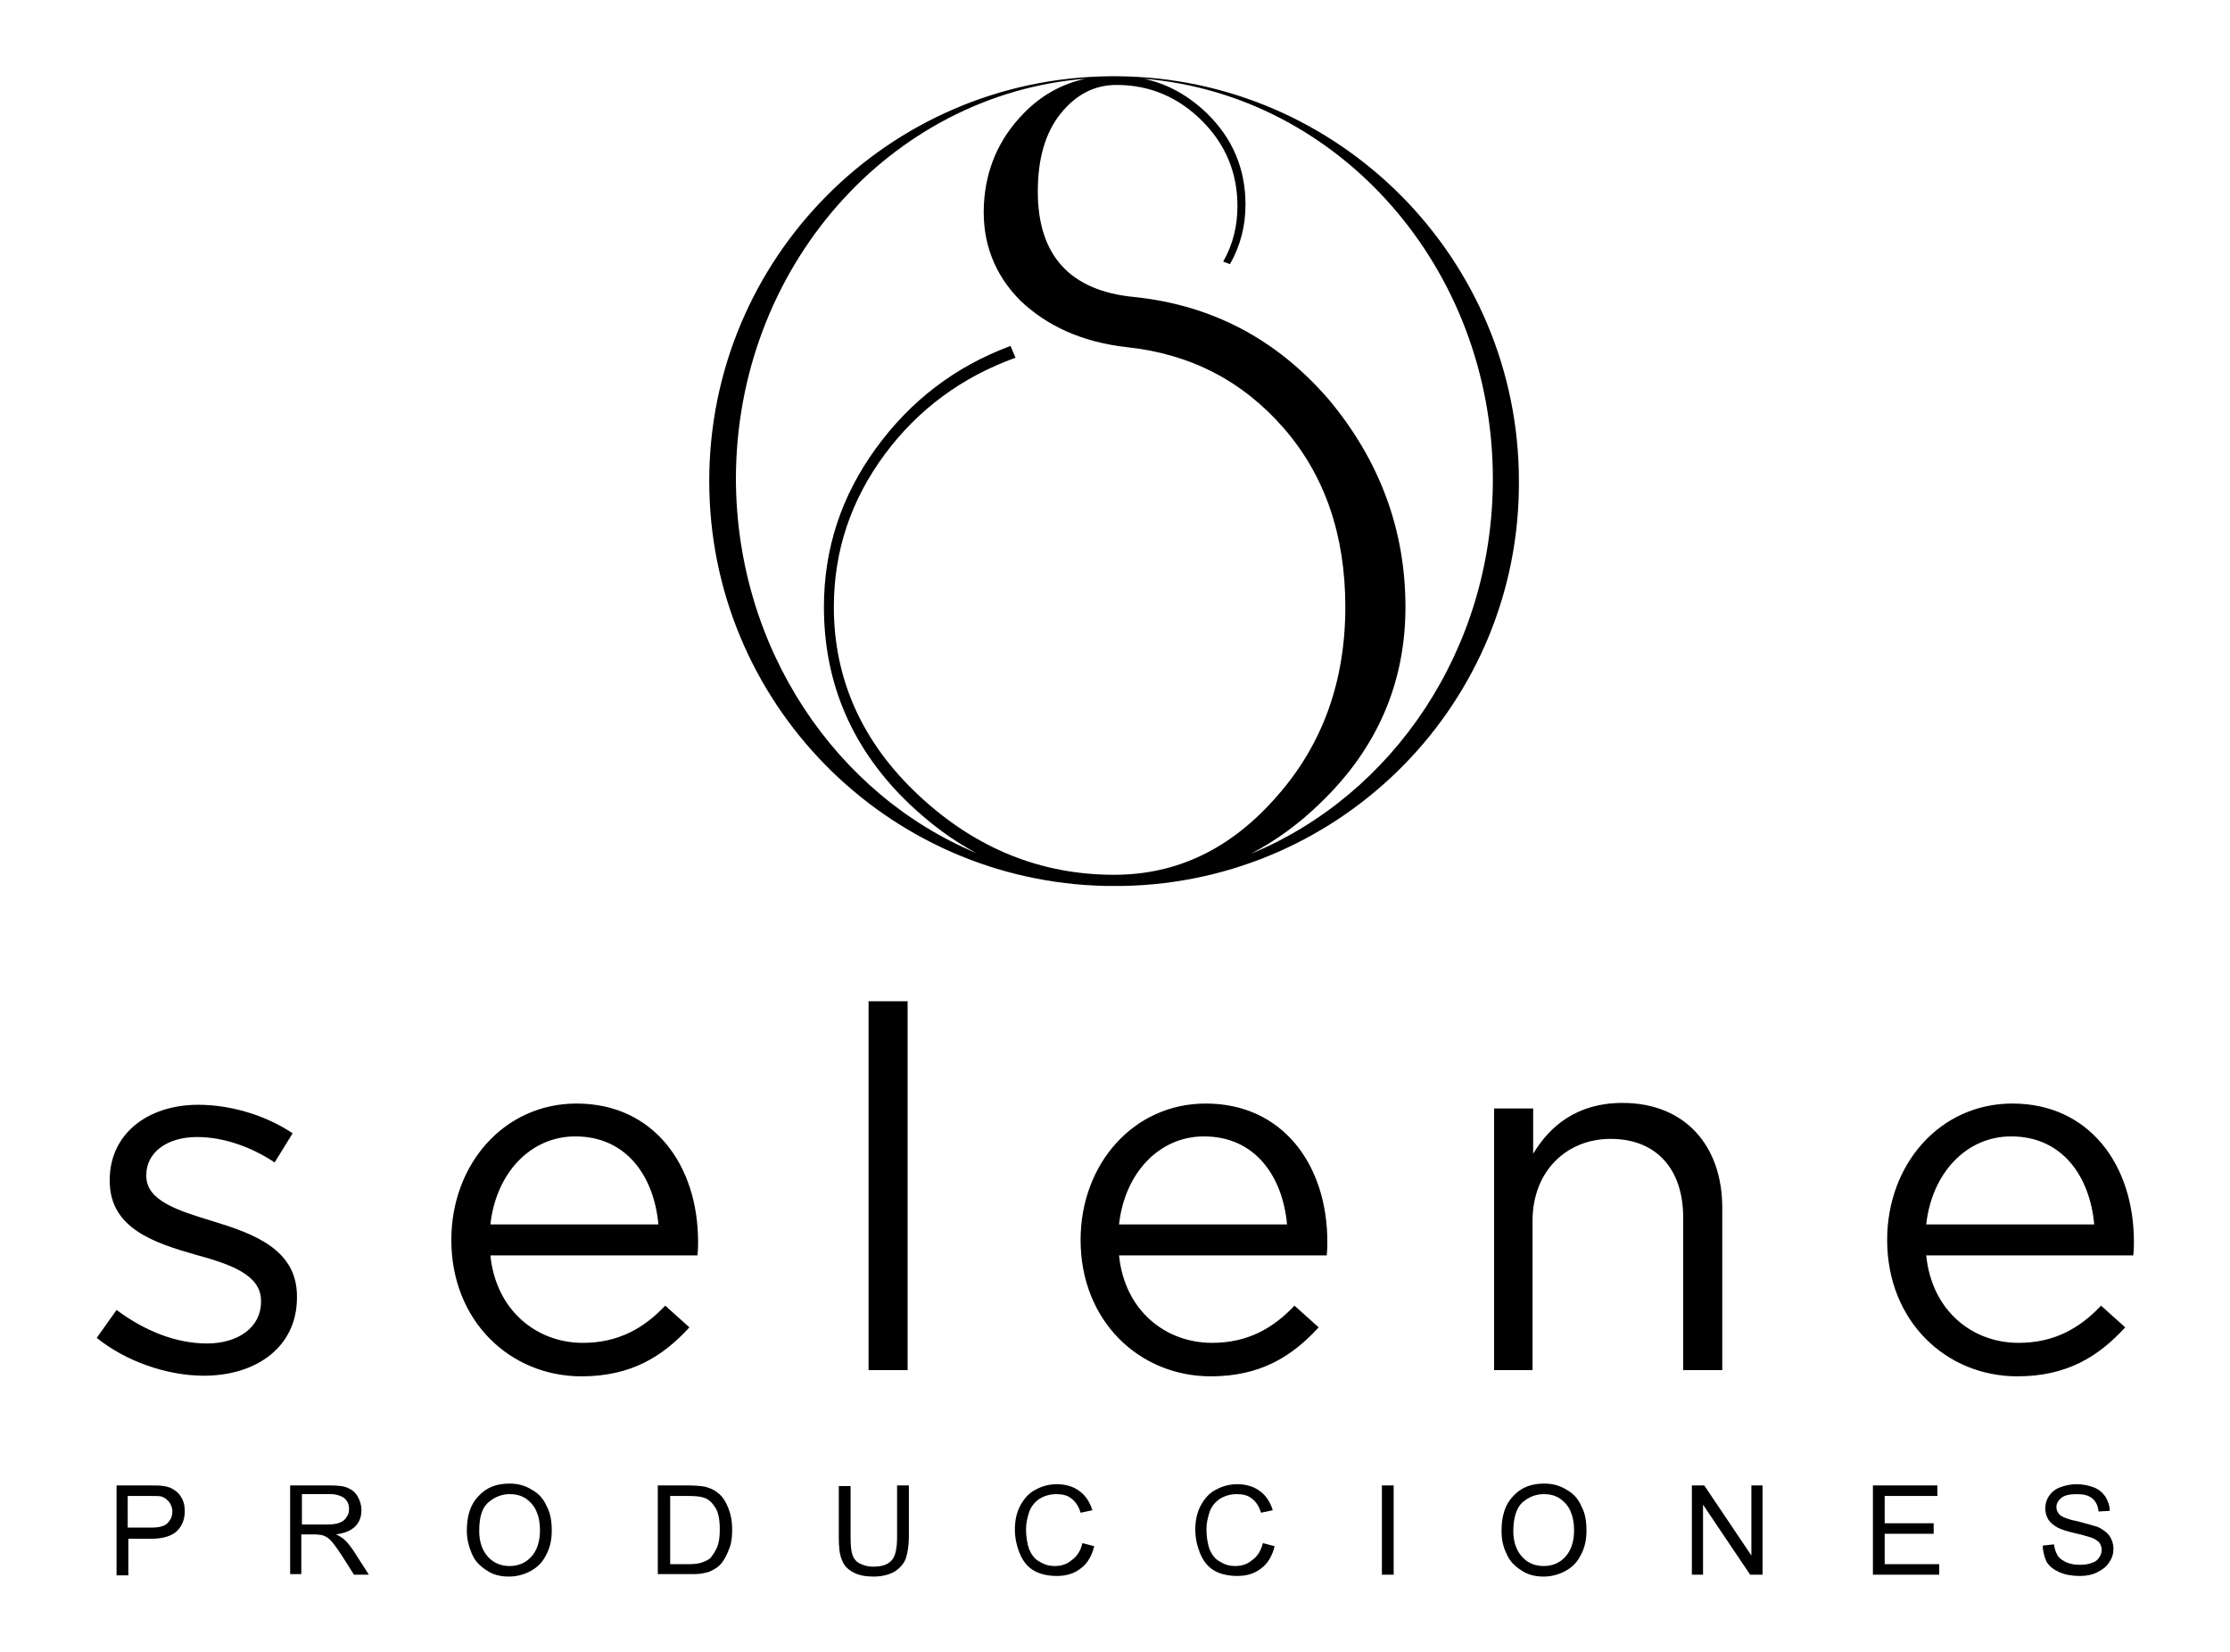
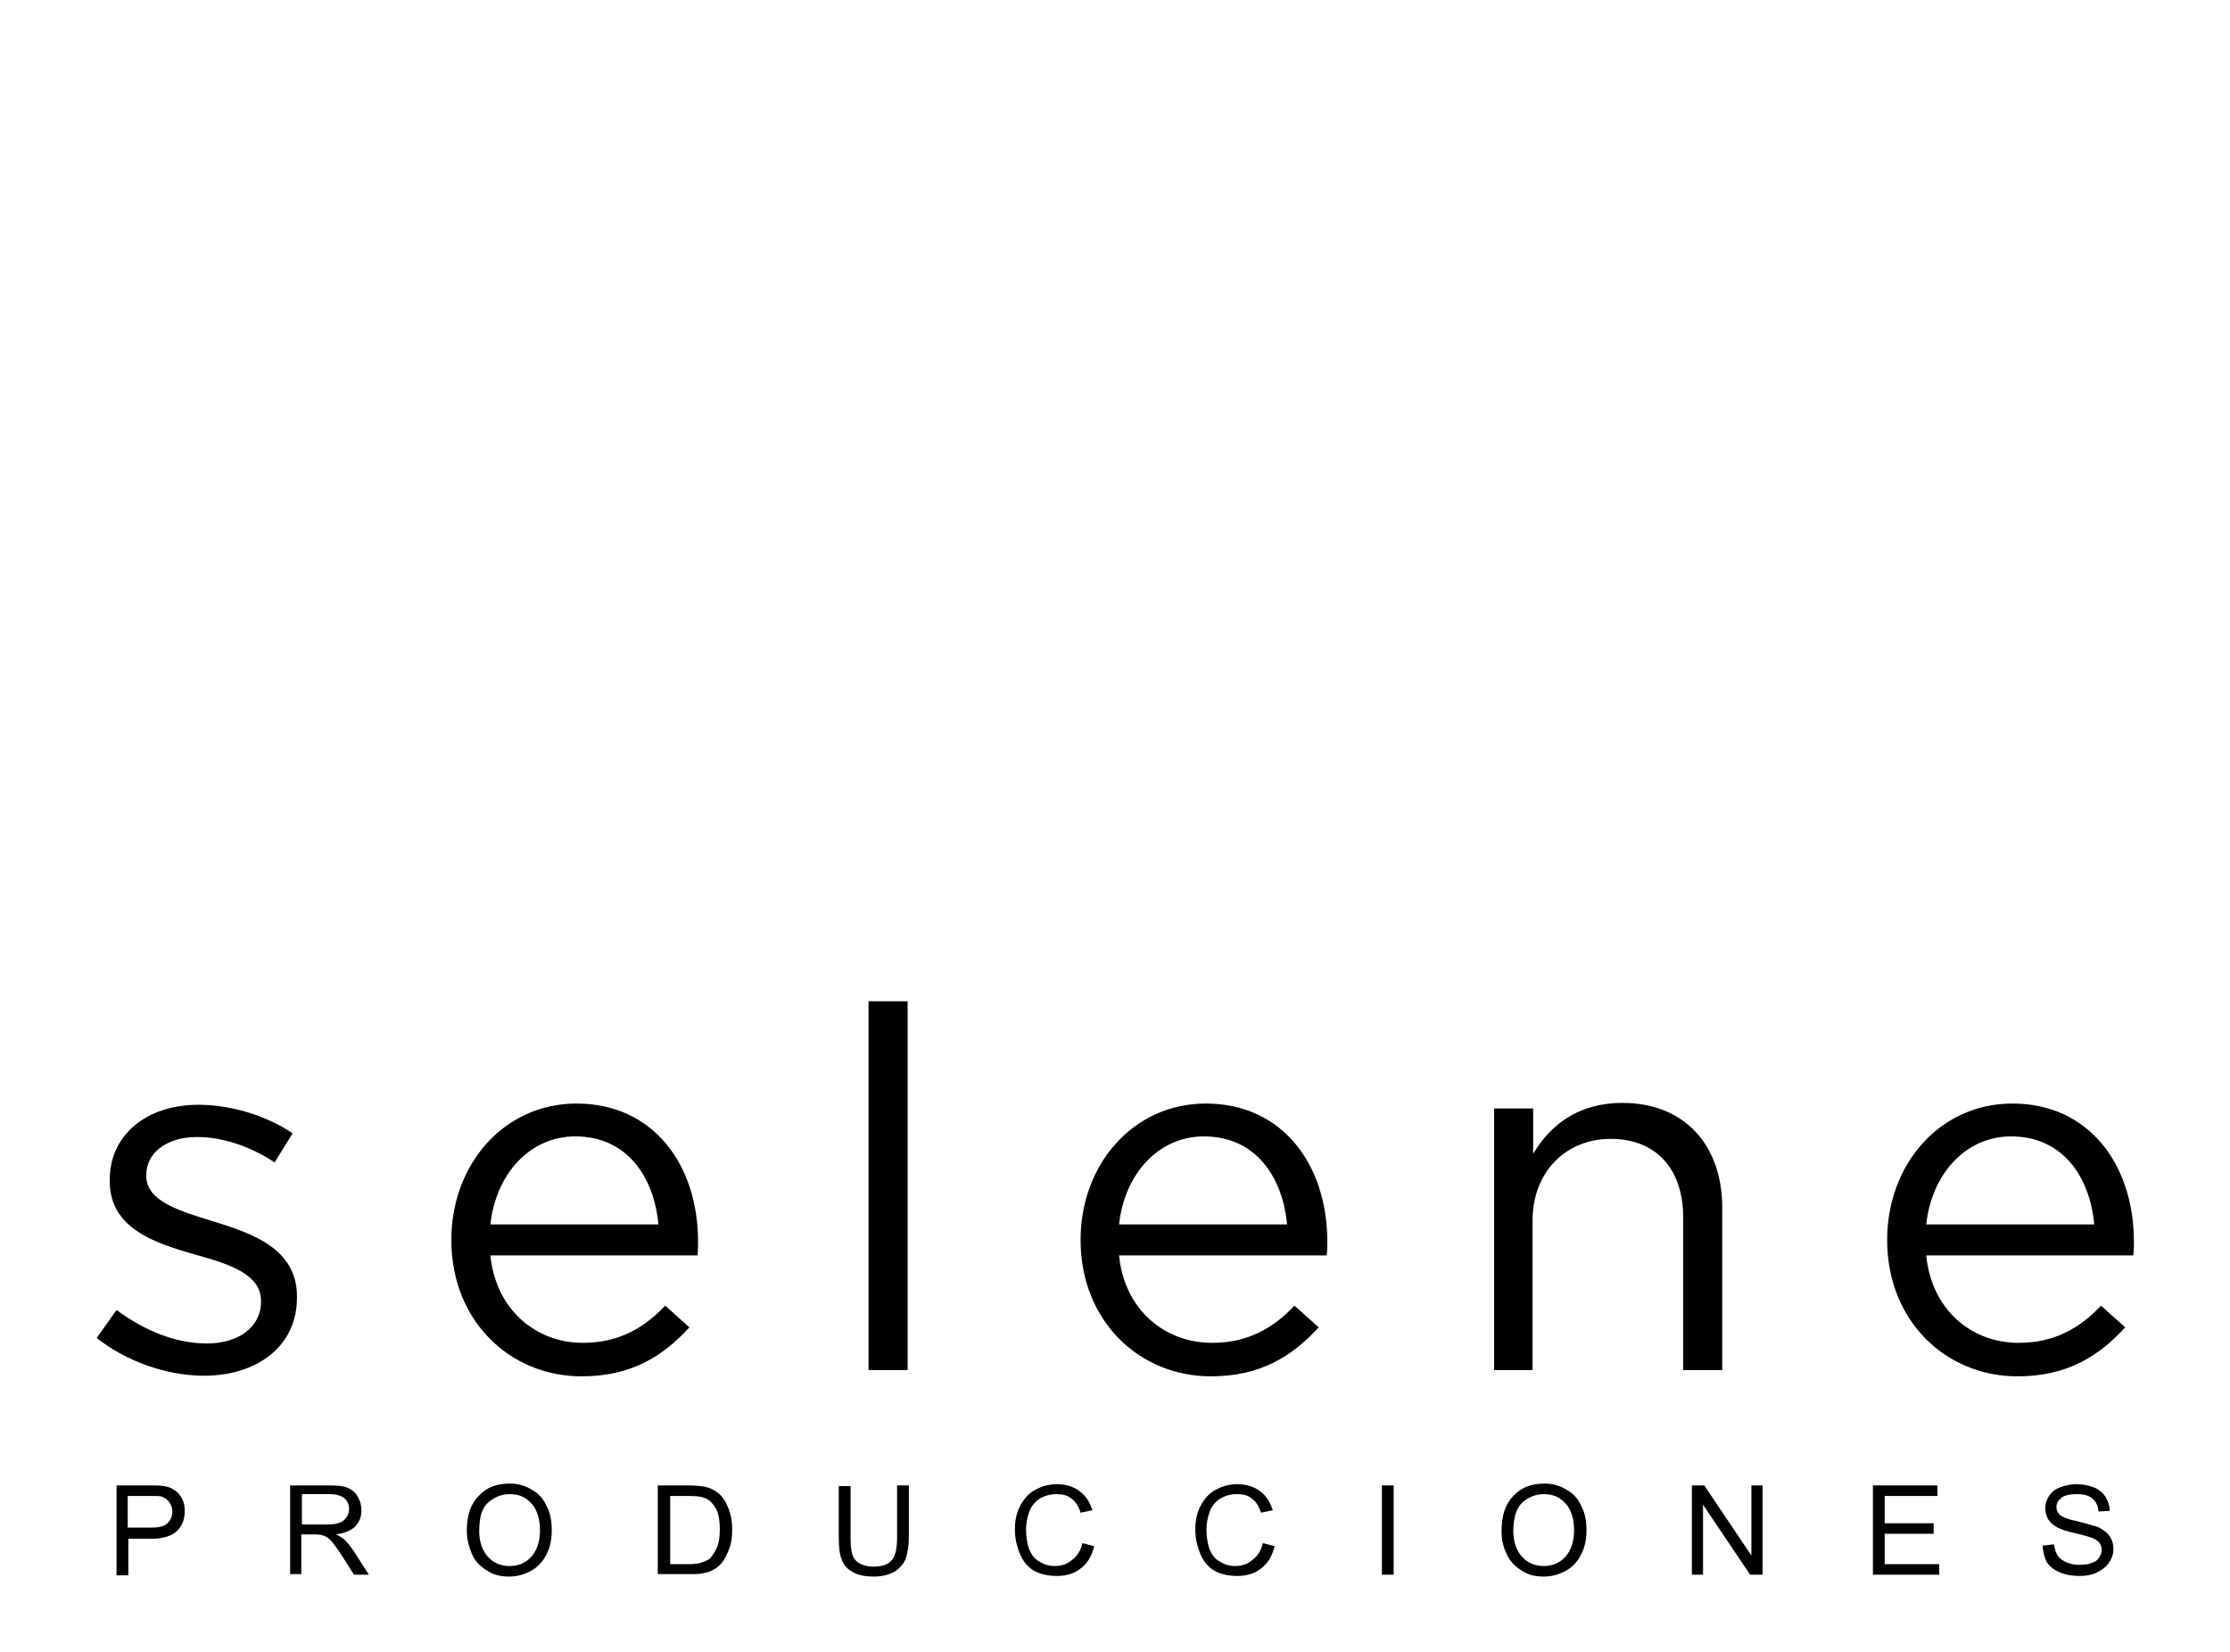
<svg xmlns="http://www.w3.org/2000/svg" version="1.1" id="Capa_1" x="0px" y="0px" viewBox="0 0 359.7 266.5" style="enable-background:new 0 0 359.7 266.5;" xml:space="preserve">
  <g>
-     <path d="M226.7,97.9c0,12.3-4.6,22.9-13.8,31.7c-3.4,3.3-7.1,6-11.1,8.1c22.8-9.4,39-32.9,39-60.4c0-34.1-24.8-62-56.3-64.6   c3.8,0.8,7.2,2.7,10.2,5.6c4.1,4,6.2,8.9,6.2,14.7c0,3.4-0.8,6.6-2.5,9.6l-1.1-0.4c1.6-2.8,2.3-5.8,2.3-9c0-5.3-1.9-9.9-5.7-13.7   c-3.8-3.8-8.4-5.8-13.8-5.8c-3.5,0-6.5,1.5-9,4.6c-2.5,3.1-3.7,7.3-3.7,12.6c0,10.3,5.2,16,15.5,17c12.6,1.3,23,6.8,31.4,16.5   C222.5,74.2,226.7,85.4,226.7,97.9L226.7,97.9z M181.2,142.9c-0.5,0-0.9,0-1.4,0c-0.5,0-0.9,0-1.4,0c-35.5-0.7-64-29.7-64-65.3   c0-35.9,28.9-65,64.7-65.3c0.2,0,0.4,0,0.6,0c0.2,0,0.4,0,0.6,0c35.8,0.3,64.7,29.5,64.7,65.3C245.2,113.2,216.7,142.2,181.2,142.9   L181.2,142.9z M157.5,137.6c-3.8-2-7.4-4.7-10.8-7.9c-9.2-8.8-13.8-19.4-13.8-31.8c0-9.4,2.8-17.9,8.4-25.6   c5.6-7.7,12.8-13.2,21.7-16.5l0.8,1.9c-8.6,3.1-15.7,8.3-21.1,15.6c-5.4,7.3-8.2,15.5-8.2,24.6c0,11.7,4.6,21.9,13.7,30.4   c9.1,8.5,19.6,12.8,31.5,12.8c10.2,0,18.9-4.2,26.3-12.7c7.4-8.4,11-18.6,11-30.5c0-11.6-3.3-21.2-9.9-28.8   c-6.6-7.6-15-12-25.3-13.1c-7.2-0.8-12.9-3.4-17.2-7.5c-4.2-4.2-6.2-9.4-5.9-15.5c0.3-5.7,2.4-10.6,6.4-14.7   c2.8-2.9,6.2-4.8,10-5.6c-31.5,2.5-56.4,30.5-56.4,64.6C118.8,104.7,134.9,128.2,157.5,137.6L157.5,137.6z" />
    <path d="M32.9,221.9c8.4,0,15-4.6,15-12.6v-0.2c0-7.6-7-10.1-13.5-12.1c-5.6-1.7-10.8-3.3-10.8-7.3v-0.2c0-3.5,3.2-6.1,8.2-6.1   c4.1,0,8.6,1.5,12.5,4.1l2.9-4.7c-4.3-2.9-10-4.6-15.2-4.6c-8.3,0-14.3,4.8-14.3,12.1v0.2c0,7.7,7.3,10,13.9,11.9   c5.5,1.5,10.5,3.2,10.5,7.4v0.2c0,4.1-3.7,6.7-8.7,6.7c-5,0-10-2-14.6-5.4l-3.2,4.5C20.2,219.5,26.8,221.9,32.9,221.9L32.9,221.9z    M79.1,202.5h33.4c0.1-1,0.1-1.6,0.1-2.2c0-12.4-7.2-22.3-19.6-22.3c-11.7,0-20.2,9.8-20.2,22c0,13.1,9.5,22,21,22   c8,0,13.1-3.2,17.4-7.9l-3.9-3.5c-3.4,3.6-7.5,6-13.3,6C86.6,216.6,80,211.4,79.1,202.5L79.1,202.5z M79.1,197.5   c0.9-8.2,6.4-14.2,13.7-14.2c8.3,0,12.7,6.5,13.4,14.2H79.1L79.1,197.5z M140.1,221h6.3v-59.5h-6.3V221L140.1,221z M180.5,202.5   H214c0.1-1,0.1-1.6,0.1-2.2c0-12.4-7.2-22.3-19.6-22.3c-11.7,0-20.2,9.8-20.2,22c0,13.1,9.5,22,21,22c8,0,13.1-3.2,17.4-7.9   l-3.9-3.5c-3.4,3.6-7.5,6-13.3,6C188,216.6,181.4,211.4,180.5,202.5L180.5,202.5z M180.5,197.5c0.9-8.2,6.4-14.2,13.7-14.2   c8.3,0,12.7,6.5,13.4,14.2H180.5L180.5,197.5z M240.9,221h6.3v-24.1c0-7.9,5.4-13.2,12.6-13.2c7.4,0,11.7,4.9,11.7,12.7V221h6.3   v-26.2c0-10-6-16.9-16.1-16.9c-7.3,0-11.7,3.7-14.4,8.2v-7.3h-6.3V221L240.9,221z M310.7,202.5h33.4c0.1-1,0.1-1.6,0.1-2.2   c0-12.4-7.2-22.3-19.6-22.3c-11.7,0-20.2,9.8-20.2,22c0,13.1,9.5,22,21,22c8,0,13.1-3.2,17.4-7.9l-3.9-3.5c-3.4,3.6-7.5,6-13.3,6   C318.1,216.6,311.6,211.4,310.7,202.5L310.7,202.5z M310.7,197.5c0.9-8.2,6.4-14.2,13.7-14.2c8.3,0,12.7,6.5,13.4,14.2H310.7   L310.7,197.5z" />
    <path d="M18.8,254v-14.4h5.4c1,0,1.7,0,2.2,0.1c0.7,0.1,1.3,0.3,1.8,0.7c0.5,0.3,0.9,0.8,1.2,1.4c0.3,0.6,0.4,1.2,0.4,2   c0,1.2-0.4,2.3-1.2,3.1c-0.8,0.8-2.2,1.3-4.2,1.3h-3.7v5.9H18.8L18.8,254z M20.7,246.4h3.7c1.2,0,2.1-0.2,2.6-0.7   c0.5-0.5,0.8-1.1,0.8-1.9c0-0.6-0.2-1.1-0.5-1.5c-0.3-0.4-0.7-0.7-1.2-0.9c-0.3-0.1-0.9-0.1-1.8-0.1h-3.7V246.4L20.7,246.4z    M46.8,254v-14.4h6.4c1.3,0,2.3,0.1,2.9,0.4c0.7,0.3,1.2,0.7,1.6,1.4c0.4,0.7,0.6,1.4,0.6,2.2c0,1-0.3,1.9-1,2.6   c-0.7,0.7-1.7,1.1-3.1,1.3c0.5,0.2,0.9,0.5,1.2,0.7c0.6,0.5,1.1,1.2,1.6,1.9l2.5,3.9h-2.4l-1.9-3c-0.6-0.9-1-1.5-1.4-2   c-0.4-0.5-0.7-0.8-1-1c-0.3-0.2-0.6-0.3-0.9-0.4c-0.2,0-0.6-0.1-1.1-0.1h-2.2v6.4H46.8L46.8,254z M48.7,245.9h4.1   c0.9,0,1.5-0.1,2-0.3c0.5-0.2,0.9-0.5,1.1-0.9c0.3-0.4,0.4-0.8,0.4-1.3c0-0.7-0.2-1.2-0.7-1.7c-0.5-0.4-1.3-0.7-2.3-0.7h-4.6V245.9   L48.7,245.9z M75.3,246.9c0-2.4,0.6-4.3,1.9-5.6c1.3-1.4,2.9-2,5-2c1.3,0,2.5,0.3,3.6,1c1.1,0.6,1.9,1.5,2.4,2.7   c0.6,1.1,0.8,2.4,0.8,3.9c0,1.5-0.3,2.8-0.9,3.9c-0.6,1.2-1.4,2-2.5,2.6c-1.1,0.6-2.3,0.9-3.5,0.9c-1.4,0-2.6-0.3-3.6-1   c-1.1-0.7-1.9-1.5-2.4-2.7C75.6,249.4,75.3,248.2,75.3,246.9L75.3,246.9z M77.3,247c0,1.7,0.5,3.1,1.4,4.1c0.9,1,2.1,1.5,3.5,1.5   c1.4,0,2.6-0.5,3.5-1.5c0.9-1,1.4-2.4,1.4-4.3c0-1.2-0.2-2.2-0.6-3.1c-0.4-0.9-1-1.5-1.7-2c-0.8-0.5-1.6-0.7-2.6-0.7   c-1.3,0-2.5,0.5-3.5,1.4C77.7,243.3,77.3,244.8,77.3,247L77.3,247z M106.1,254v-14.4h5c1.1,0,2,0.1,2.6,0.2c0.8,0.2,1.5,0.5,2.1,1   c0.8,0.6,1.3,1.5,1.7,2.5c0.4,1,0.6,2.1,0.6,3.4c0,1.1-0.1,2.1-0.4,2.9c-0.3,0.8-0.6,1.5-1,2.1c-0.4,0.6-0.8,1-1.3,1.3   c-0.5,0.3-1,0.6-1.7,0.7c-0.7,0.2-1.4,0.2-2.3,0.2H106.1L106.1,254z M108,252.3h3.1c0.9,0,1.7-0.1,2.2-0.3c0.5-0.2,1-0.4,1.3-0.7   c0.4-0.5,0.8-1.1,1.1-1.8c0.3-0.8,0.4-1.7,0.4-2.8c0-1.5-0.2-2.7-0.7-3.5c-0.5-0.8-1.1-1.4-1.8-1.6c-0.5-0.2-1.3-0.3-2.5-0.3h-3   V252.3L108,252.3z M144.7,239.6h1.9v8.3c0,1.4-0.2,2.6-0.5,3.5c-0.3,0.8-0.9,1.5-1.8,2.1c-0.9,0.5-2,0.8-3.4,0.8   c-1.3,0-2.4-0.2-3.3-0.7c-0.9-0.5-1.5-1.1-1.8-2c-0.4-0.9-0.5-2.1-0.5-3.6v-8.3h1.9v8.3c0,1.3,0.1,2.2,0.3,2.8   c0.2,0.6,0.6,1.1,1.2,1.4c0.6,0.3,1.3,0.5,2.1,0.5c1.4,0,2.4-0.3,3-1c0.6-0.6,0.9-1.9,0.9-3.7V239.6L144.7,239.6z M174.6,248.9   l1.9,0.5c-0.4,1.6-1.1,2.8-2.2,3.6c-1,0.8-2.3,1.2-3.8,1.2c-1.5,0-2.8-0.3-3.8-0.9c-1-0.6-1.7-1.5-2.2-2.7   c-0.5-1.2-0.8-2.5-0.8-3.9c0-1.5,0.3-2.8,0.9-3.9c0.6-1.1,1.4-2,2.4-2.5c1.1-0.6,2.2-0.9,3.5-0.9c1.4,0,2.7,0.4,3.6,1.1   c1,0.7,1.7,1.8,2.1,3.1l-1.9,0.4c-0.3-1-0.8-1.8-1.5-2.3c-0.6-0.5-1.4-0.7-2.4-0.7c-1.1,0-2,0.3-2.8,0.8c-0.7,0.5-1.3,1.2-1.6,2.1   c-0.3,0.9-0.5,1.8-0.5,2.8c0,1.2,0.2,2.3,0.5,3.2c0.4,0.9,0.9,1.6,1.7,2c0.8,0.5,1.6,0.7,2.4,0.7c1.1,0,2-0.3,2.7-0.9   C173.8,251,174.3,250.1,174.6,248.9L174.6,248.9z M203.7,248.9l1.9,0.5c-0.4,1.6-1.1,2.8-2.2,3.6c-1,0.8-2.3,1.2-3.8,1.2   c-1.5,0-2.8-0.3-3.8-0.9c-1-0.6-1.7-1.5-2.2-2.7c-0.5-1.2-0.8-2.5-0.8-3.9c0-1.5,0.3-2.8,0.9-3.9c0.6-1.1,1.4-2,2.4-2.5   c1.1-0.6,2.2-0.9,3.5-0.9c1.4,0,2.7,0.4,3.6,1.1c1,0.7,1.7,1.8,2.1,3.1l-1.9,0.4c-0.3-1-0.8-1.8-1.5-2.3c-0.6-0.5-1.4-0.7-2.4-0.7   c-1.1,0-2,0.3-2.8,0.8c-0.7,0.5-1.3,1.2-1.6,2.1c-0.3,0.9-0.5,1.8-0.5,2.8c0,1.2,0.2,2.3,0.5,3.2c0.4,0.9,0.9,1.6,1.7,2   c0.8,0.5,1.6,0.7,2.4,0.7c1.1,0,2-0.3,2.7-0.9C202.9,251,203.4,250.1,203.7,248.9L203.7,248.9z M222.9,254v-14.4h1.9V254H222.9   L222.9,254z M242.2,246.9c0-2.4,0.6-4.3,1.9-5.6c1.3-1.4,2.9-2,5-2c1.3,0,2.5,0.3,3.6,1c1.1,0.6,1.9,1.5,2.4,2.7   c0.6,1.1,0.8,2.4,0.8,3.9c0,1.5-0.3,2.8-0.9,3.9c-0.6,1.2-1.4,2-2.5,2.6c-1.1,0.6-2.3,0.9-3.5,0.9c-1.4,0-2.6-0.3-3.6-1   c-1.1-0.7-1.9-1.5-2.4-2.7C242.4,249.4,242.2,248.2,242.2,246.9L242.2,246.9z M244.1,247c0,1.7,0.5,3.1,1.4,4.1   c0.9,1,2.1,1.5,3.5,1.5c1.4,0,2.6-0.5,3.5-1.5c0.9-1,1.4-2.4,1.4-4.3c0-1.2-0.2-2.2-0.6-3.1c-0.4-0.9-1-1.5-1.7-2   c-0.8-0.5-1.6-0.7-2.6-0.7c-1.3,0-2.5,0.5-3.5,1.4C244.6,243.3,244.1,244.8,244.1,247L244.1,247z M272.9,254v-14.4h2l7.6,11.3   v-11.3h1.8V254h-2l-7.6-11.3V254H272.9L272.9,254z M302.1,254v-14.4h10.4v1.7H304v4.4h7.9v1.7H304v4.9h8.8v1.7H302.1L302.1,254z    M329.5,249.3l1.8-0.2c0.1,0.7,0.3,1.3,0.6,1.8c0.3,0.5,0.8,0.8,1.4,1.1c0.7,0.3,1.4,0.4,2.2,0.4c0.7,0,1.4-0.1,1.9-0.3   c0.6-0.2,1-0.5,1.2-0.9c0.3-0.4,0.4-0.8,0.4-1.2c0-0.4-0.1-0.8-0.4-1.2c-0.3-0.3-0.7-0.6-1.3-0.8c-0.4-0.1-1.2-0.4-2.6-0.7   c-1.3-0.3-2.2-0.6-2.8-0.9c-0.7-0.4-1.2-0.8-1.5-1.3c-0.3-0.5-0.5-1.1-0.5-1.8c0-0.7,0.2-1.4,0.6-2c0.4-0.6,1-1.1,1.8-1.4   c0.8-0.3,1.7-0.5,2.6-0.5c1.1,0,2,0.2,2.8,0.5c0.8,0.3,1.4,0.8,1.9,1.5c0.4,0.7,0.7,1.4,0.7,2.3l-1.8,0.1c-0.1-0.9-0.4-1.6-1-2.1   c-0.6-0.5-1.4-0.7-2.5-0.7c-1.2,0-2,0.2-2.5,0.6c-0.5,0.4-0.8,0.9-0.8,1.5c0,0.5,0.2,0.9,0.6,1.3c0.4,0.3,1.3,0.7,2.9,1   c1.5,0.4,2.6,0.7,3.2,0.9c0.8,0.4,1.5,0.9,1.9,1.5c0.4,0.6,0.6,1.3,0.6,2c0,0.8-0.2,1.5-0.7,2.2c-0.4,0.7-1.1,1.2-1.9,1.6   c-0.8,0.4-1.7,0.6-2.8,0.6c-1.3,0-2.4-0.2-3.3-0.6c-0.9-0.4-1.6-0.9-2.1-1.7C329.8,251.2,329.5,250.3,329.5,249.3L329.5,249.3z" />
  </g>
</svg>